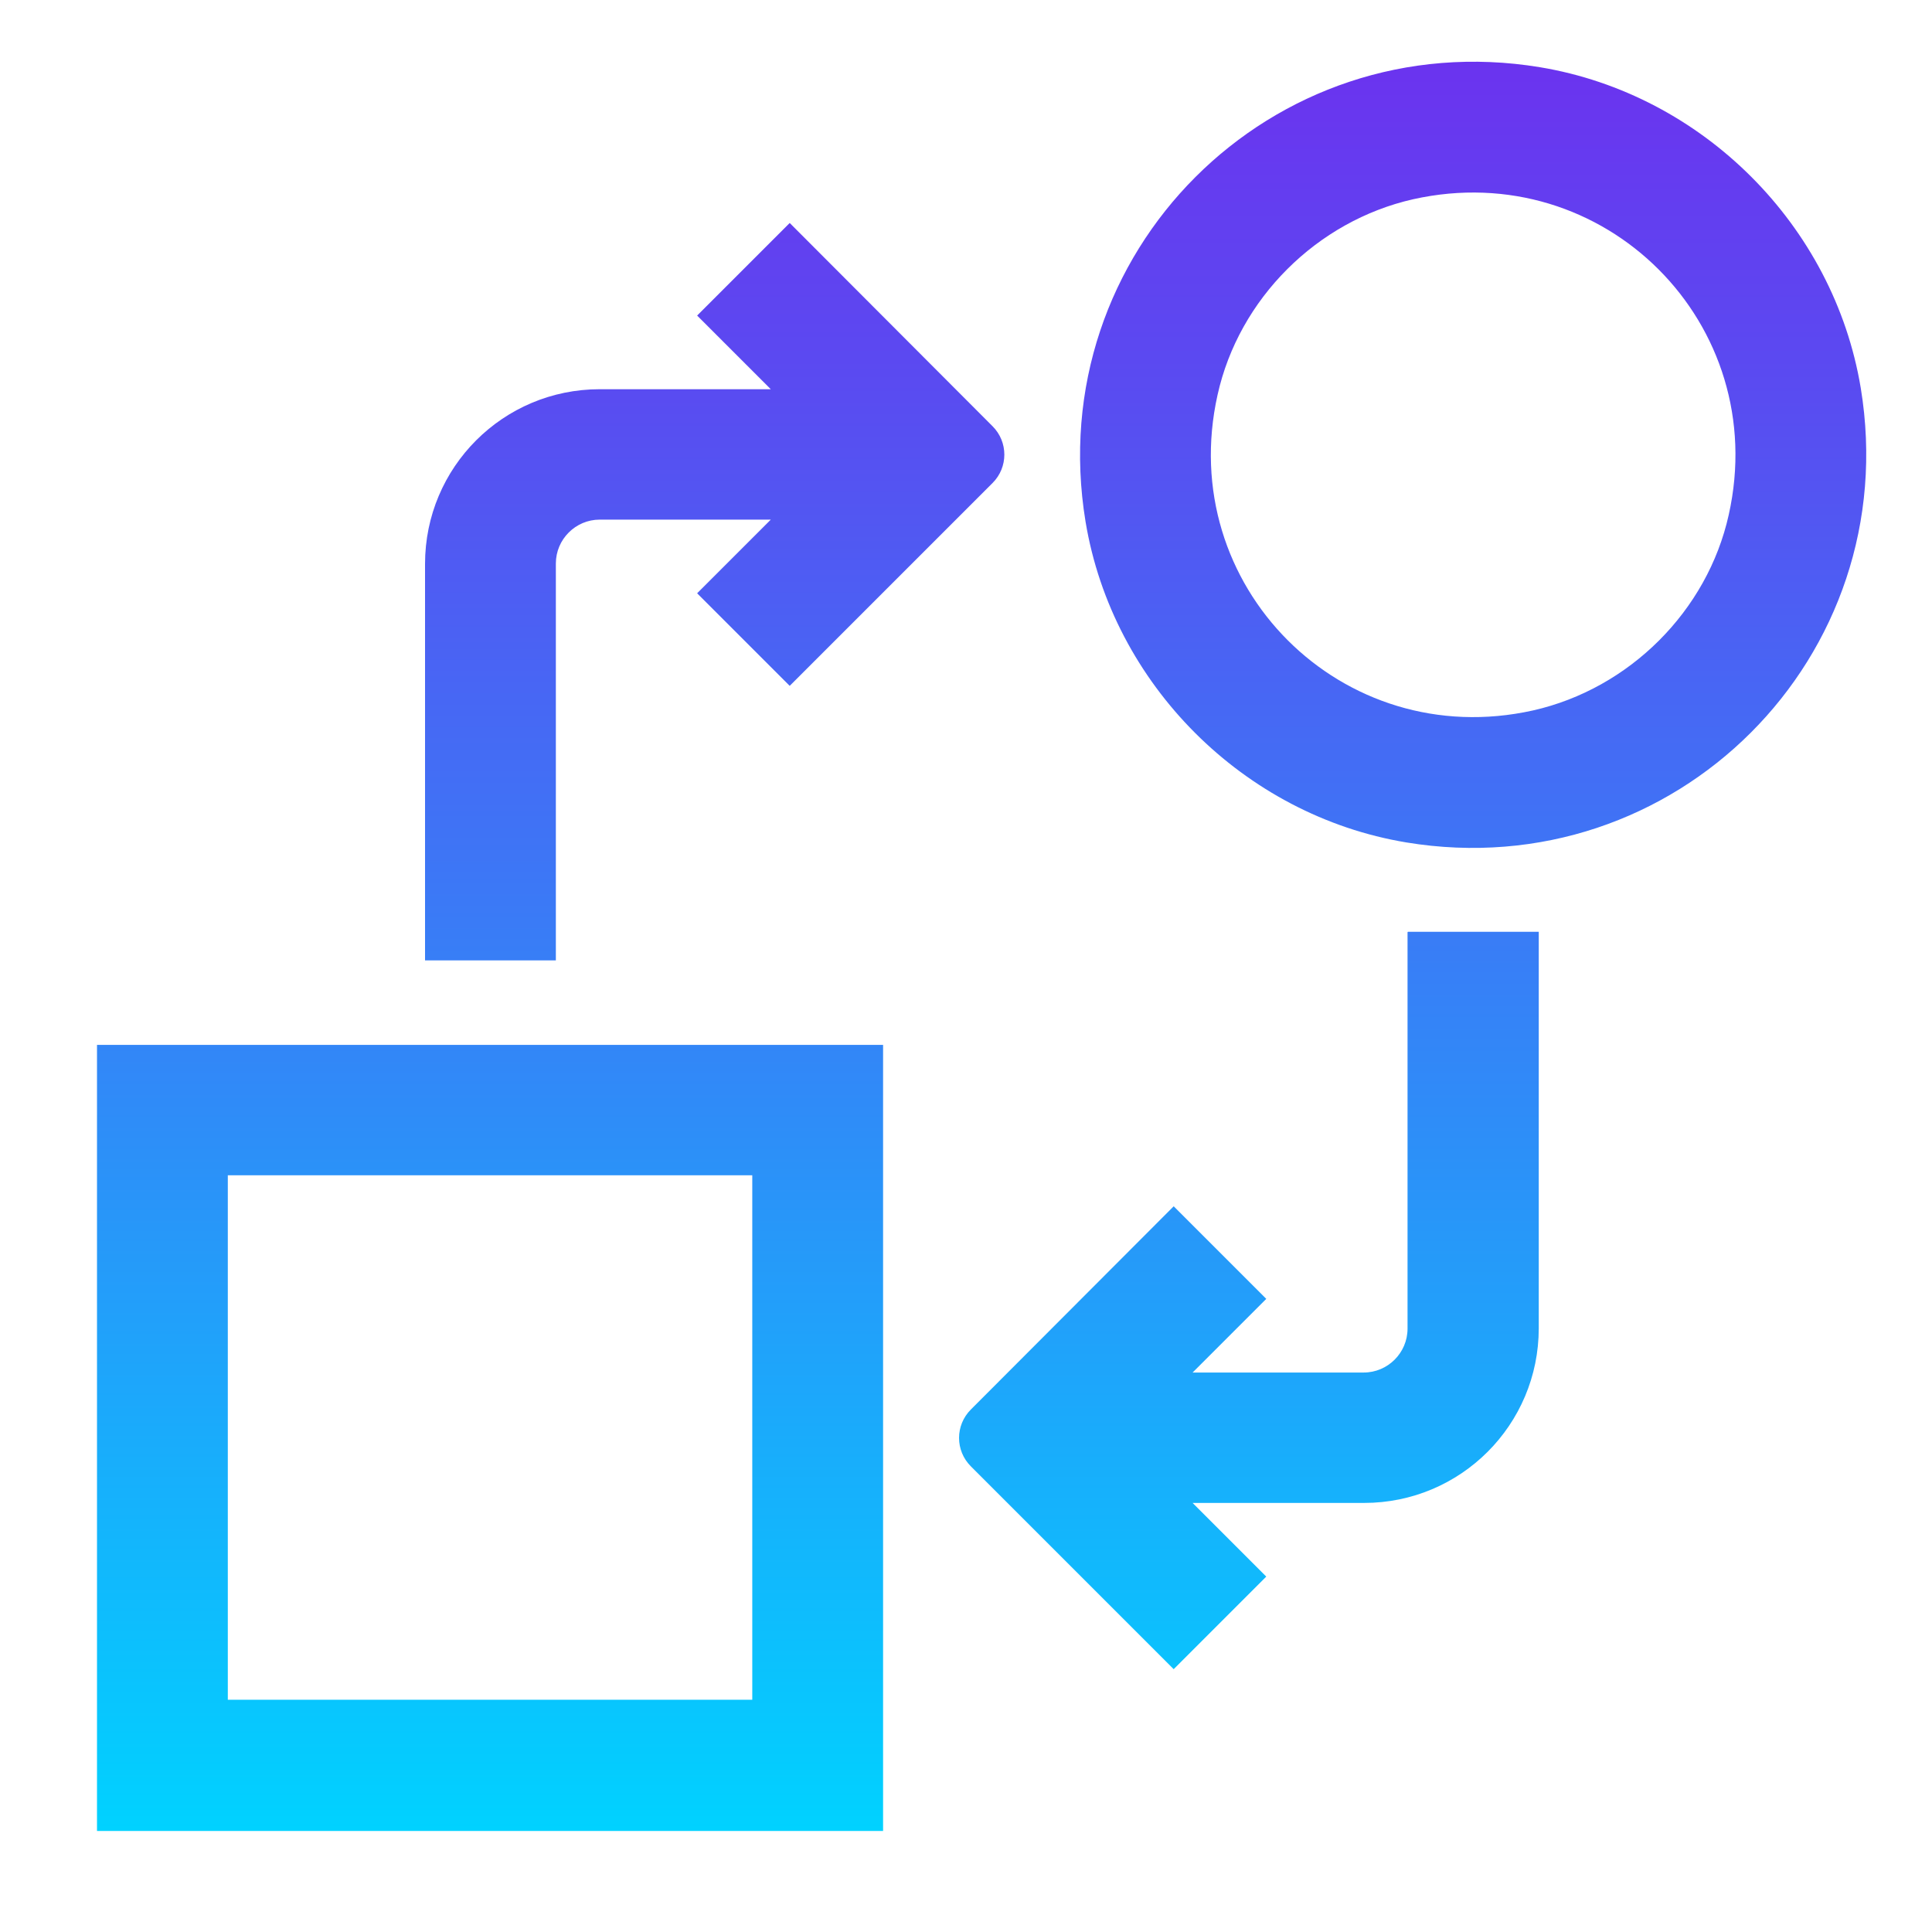
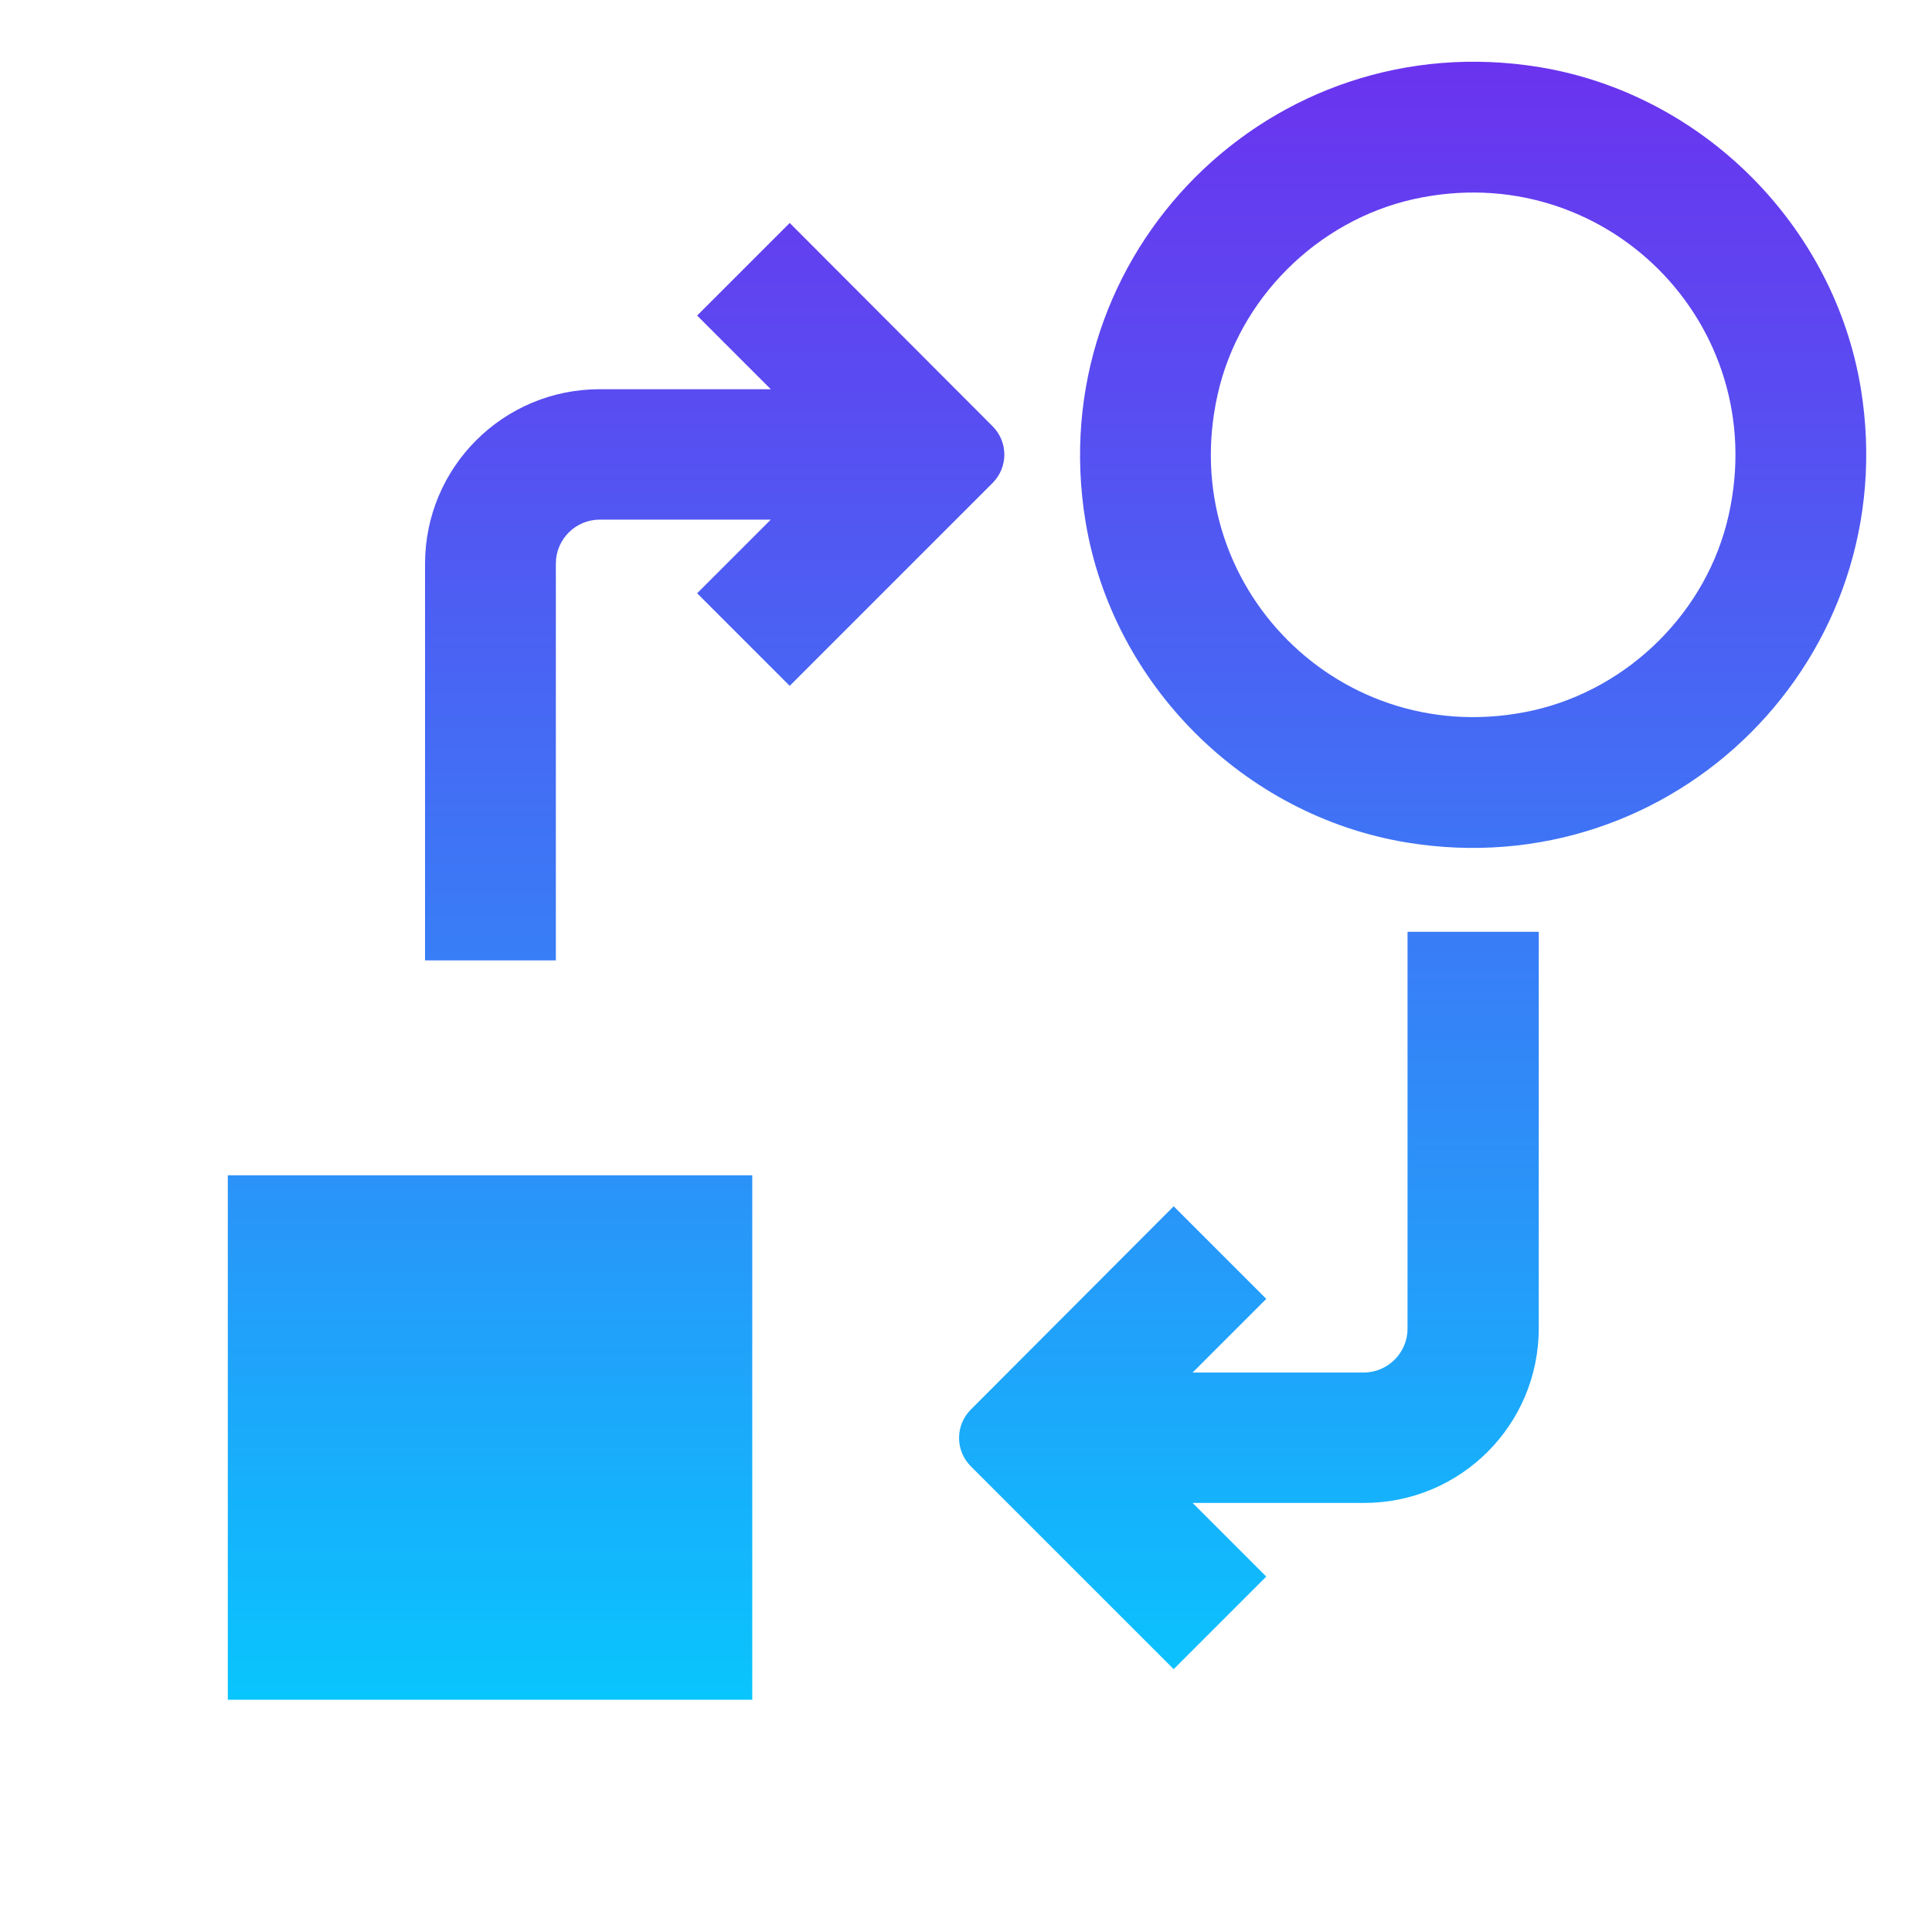
<svg xmlns="http://www.w3.org/2000/svg" id="Layer_1" viewBox="0 0 48 48">
  <defs>
    <style>.cls-1{fill:url(#linear-gradient);}</style>
    <linearGradient id="linear-gradient" x1="24.39" y1="45.49" x2="24.39" y2="1.53" gradientUnits="userSpaceOnUse">
      <stop offset="0" stop-color="#00d2ff" />
      <stop offset=".4" stop-color="#2e8df8" />
      <stop offset=".81" stop-color="#594cf1" />
      <stop offset="1" stop-color="#6b33ef" />
    </linearGradient>
  </defs>
-   <path class="cls-1" d="M2.41,45.49h19.53v-19.53H2.41v19.53ZM5.66,29.2h13.03v13.03H5.66v-13.03ZM38.26,1.67c-6.67-1.1-12.39,4.61-11.29,11.29.67,4.04,3.93,7.3,7.97,7.97,6.67,1.1,12.39-4.61,11.29-11.29-.67-4.04-3.93-7.3-7.97-7.97ZM38.09,17.65c-4.75,1.06-8.9-3.1-7.84-7.84.53-2.39,2.47-4.32,4.86-4.86,4.75-1.06,8.9,3.1,7.84,7.84-.53,2.39-2.47,4.32-4.86,4.86ZM13.81,23.86h-3.25v-9.85c0-2.4,1.94-4.34,4.34-4.34h4.25l-1.83-1.83,2.3-2.3,5.04,5.05c.39.39.39,1.02,0,1.41l-5.04,5.04-2.3-2.3,1.83-1.83h-4.25c-.6,0-1.09.49-1.09,1.09v9.85ZM34.98,23.15h3.25v9.85c0,2.4-1.94,4.34-4.34,4.34h-4.26l1.83,1.83-2.3,2.3-5.04-5.04c-.39-.39-.39-1.02,0-1.41l5.04-5.05,2.3,2.3-1.83,1.83h4.25c.6,0,1.09-.49,1.09-1.09v-9.85Z" />
+   <path class="cls-1" d="M2.41,45.49v-19.53H2.41v19.53ZM5.66,29.2h13.03v13.03H5.66v-13.03ZM38.26,1.67c-6.67-1.1-12.39,4.61-11.29,11.29.67,4.04,3.93,7.3,7.97,7.97,6.67,1.1,12.39-4.61,11.29-11.29-.67-4.04-3.93-7.3-7.97-7.97ZM38.09,17.65c-4.75,1.06-8.9-3.1-7.84-7.84.53-2.39,2.47-4.32,4.86-4.86,4.75-1.06,8.9,3.1,7.84,7.84-.53,2.39-2.47,4.32-4.86,4.86ZM13.81,23.86h-3.25v-9.85c0-2.4,1.94-4.34,4.34-4.34h4.25l-1.83-1.83,2.3-2.3,5.04,5.05c.39.39.39,1.02,0,1.41l-5.04,5.04-2.3-2.3,1.83-1.83h-4.25c-.6,0-1.09.49-1.09,1.09v9.85ZM34.98,23.15h3.25v9.85c0,2.4-1.94,4.34-4.34,4.34h-4.26l1.83,1.83-2.3,2.3-5.04-5.04c-.39-.39-.39-1.02,0-1.41l5.04-5.05,2.3,2.3-1.83,1.83h4.25c.6,0,1.09-.49,1.09-1.09v-9.85Z" />
</svg>